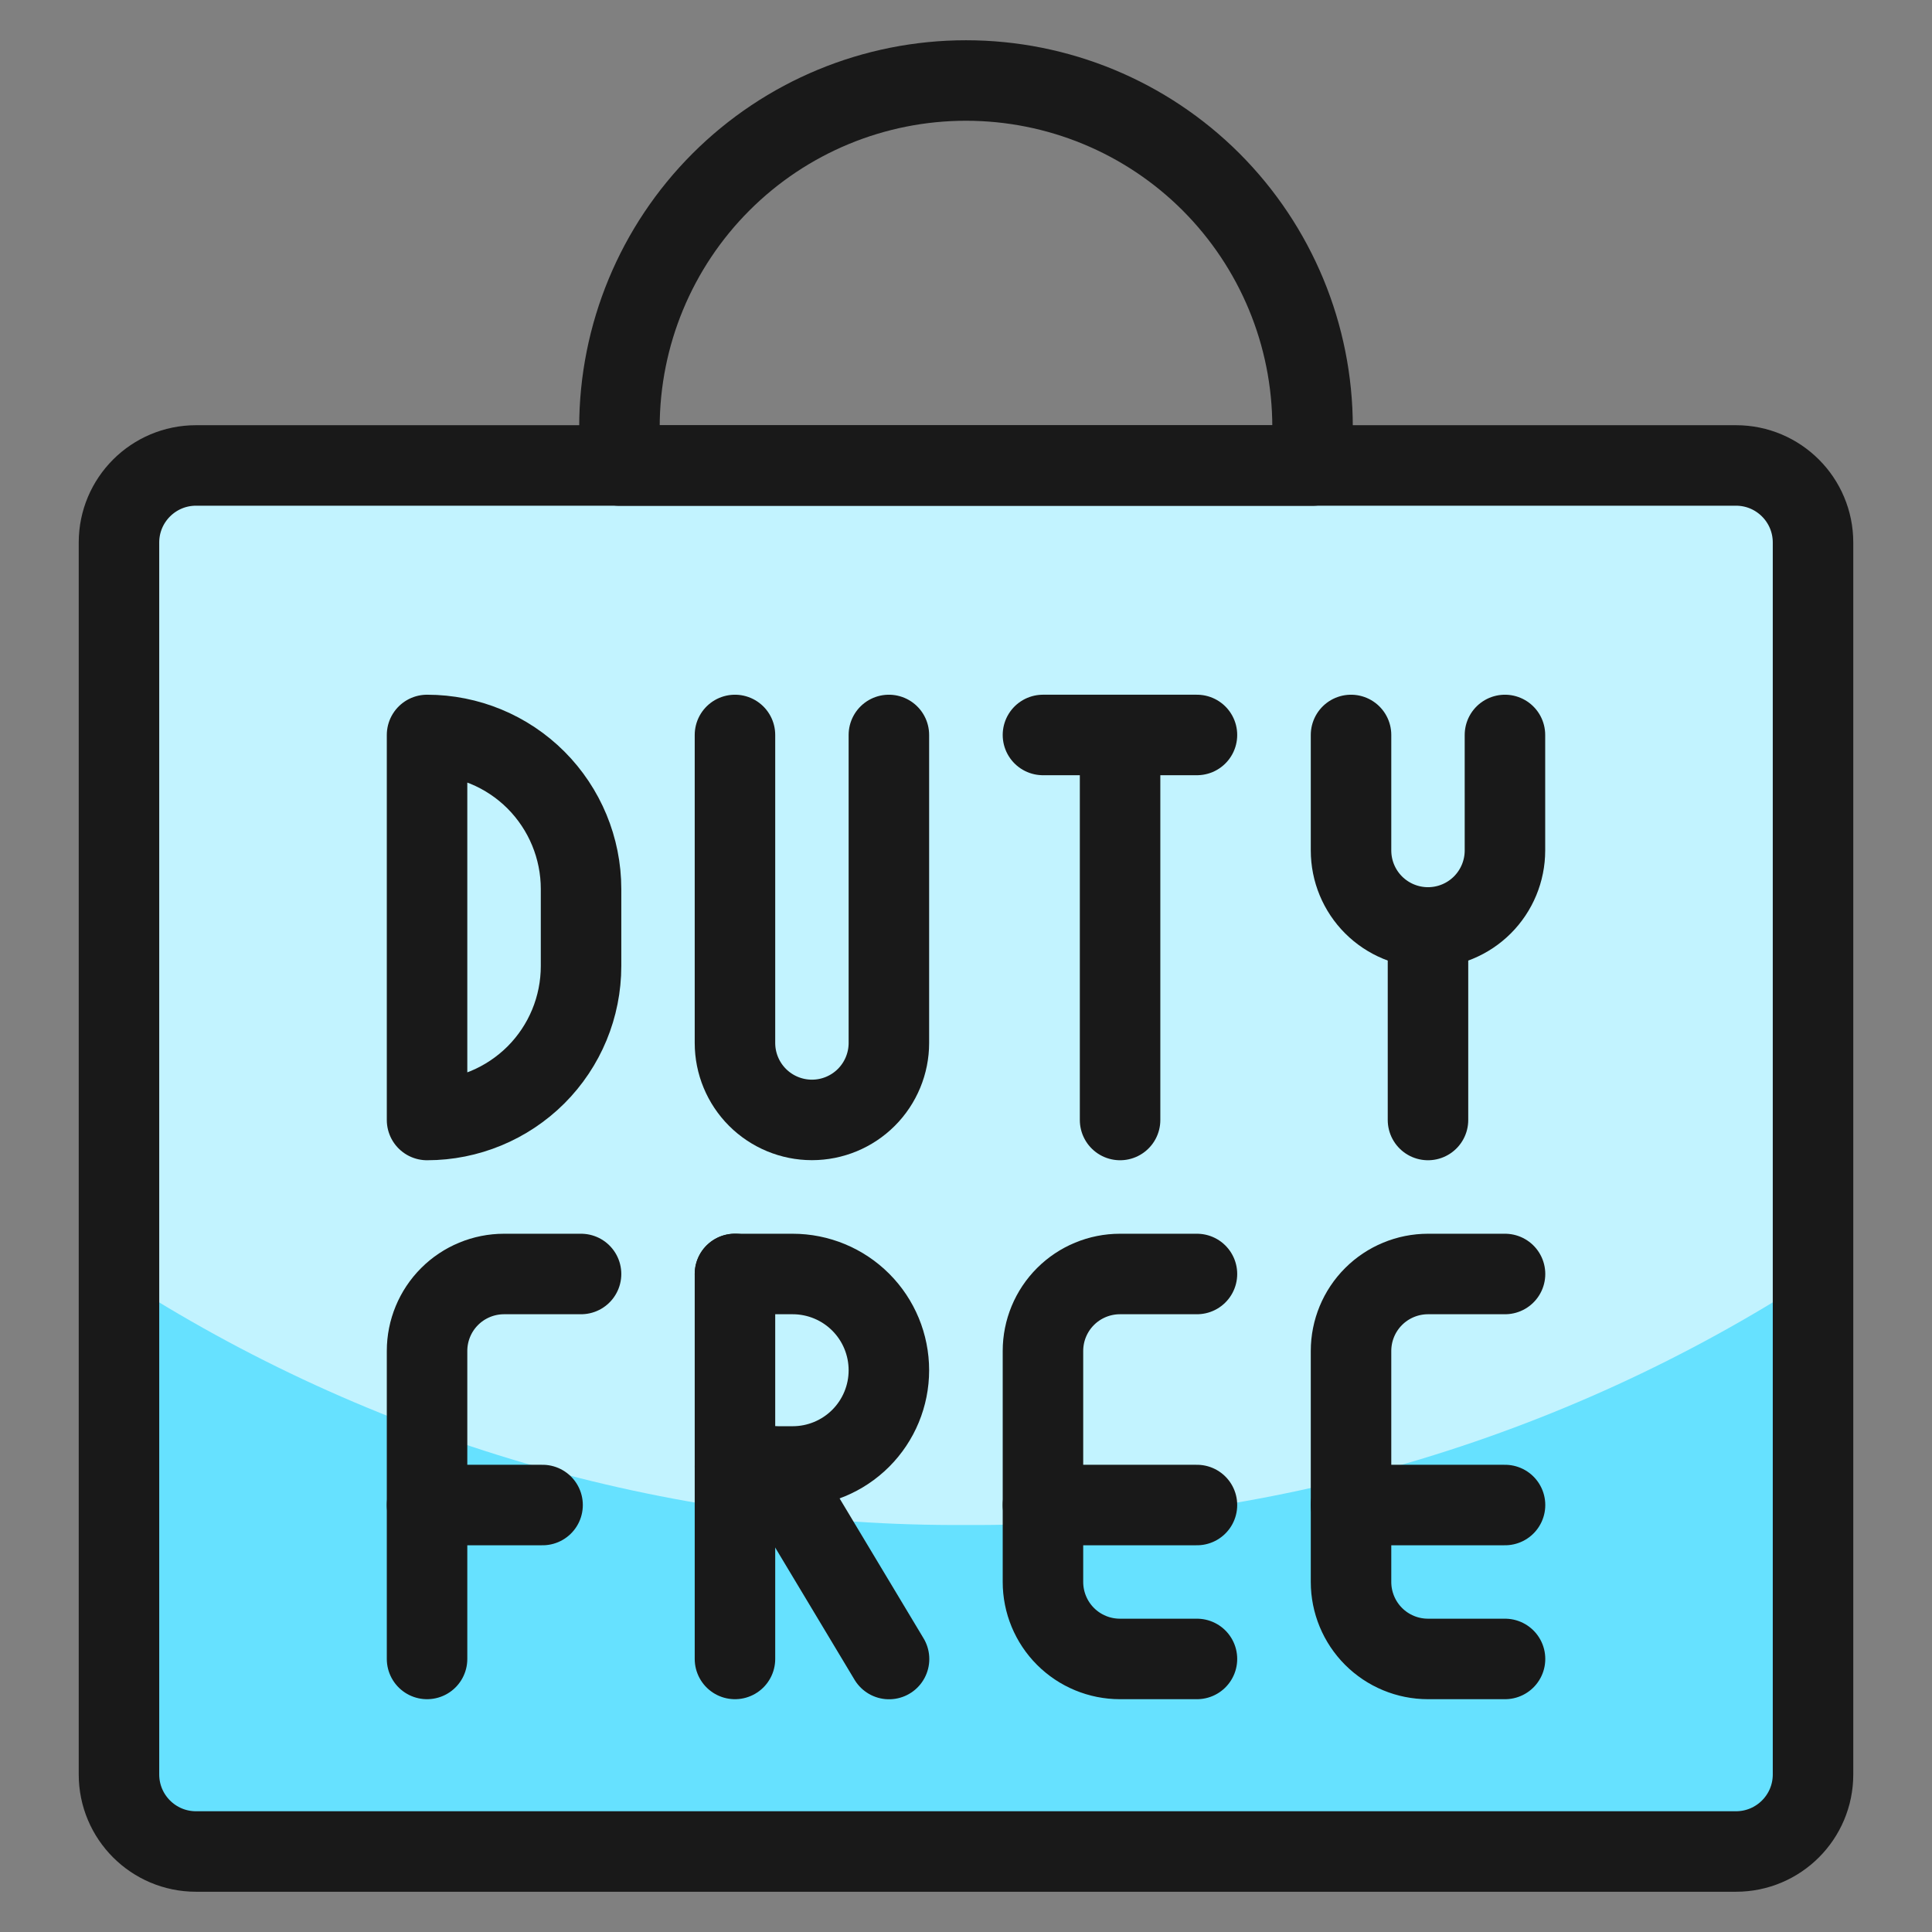
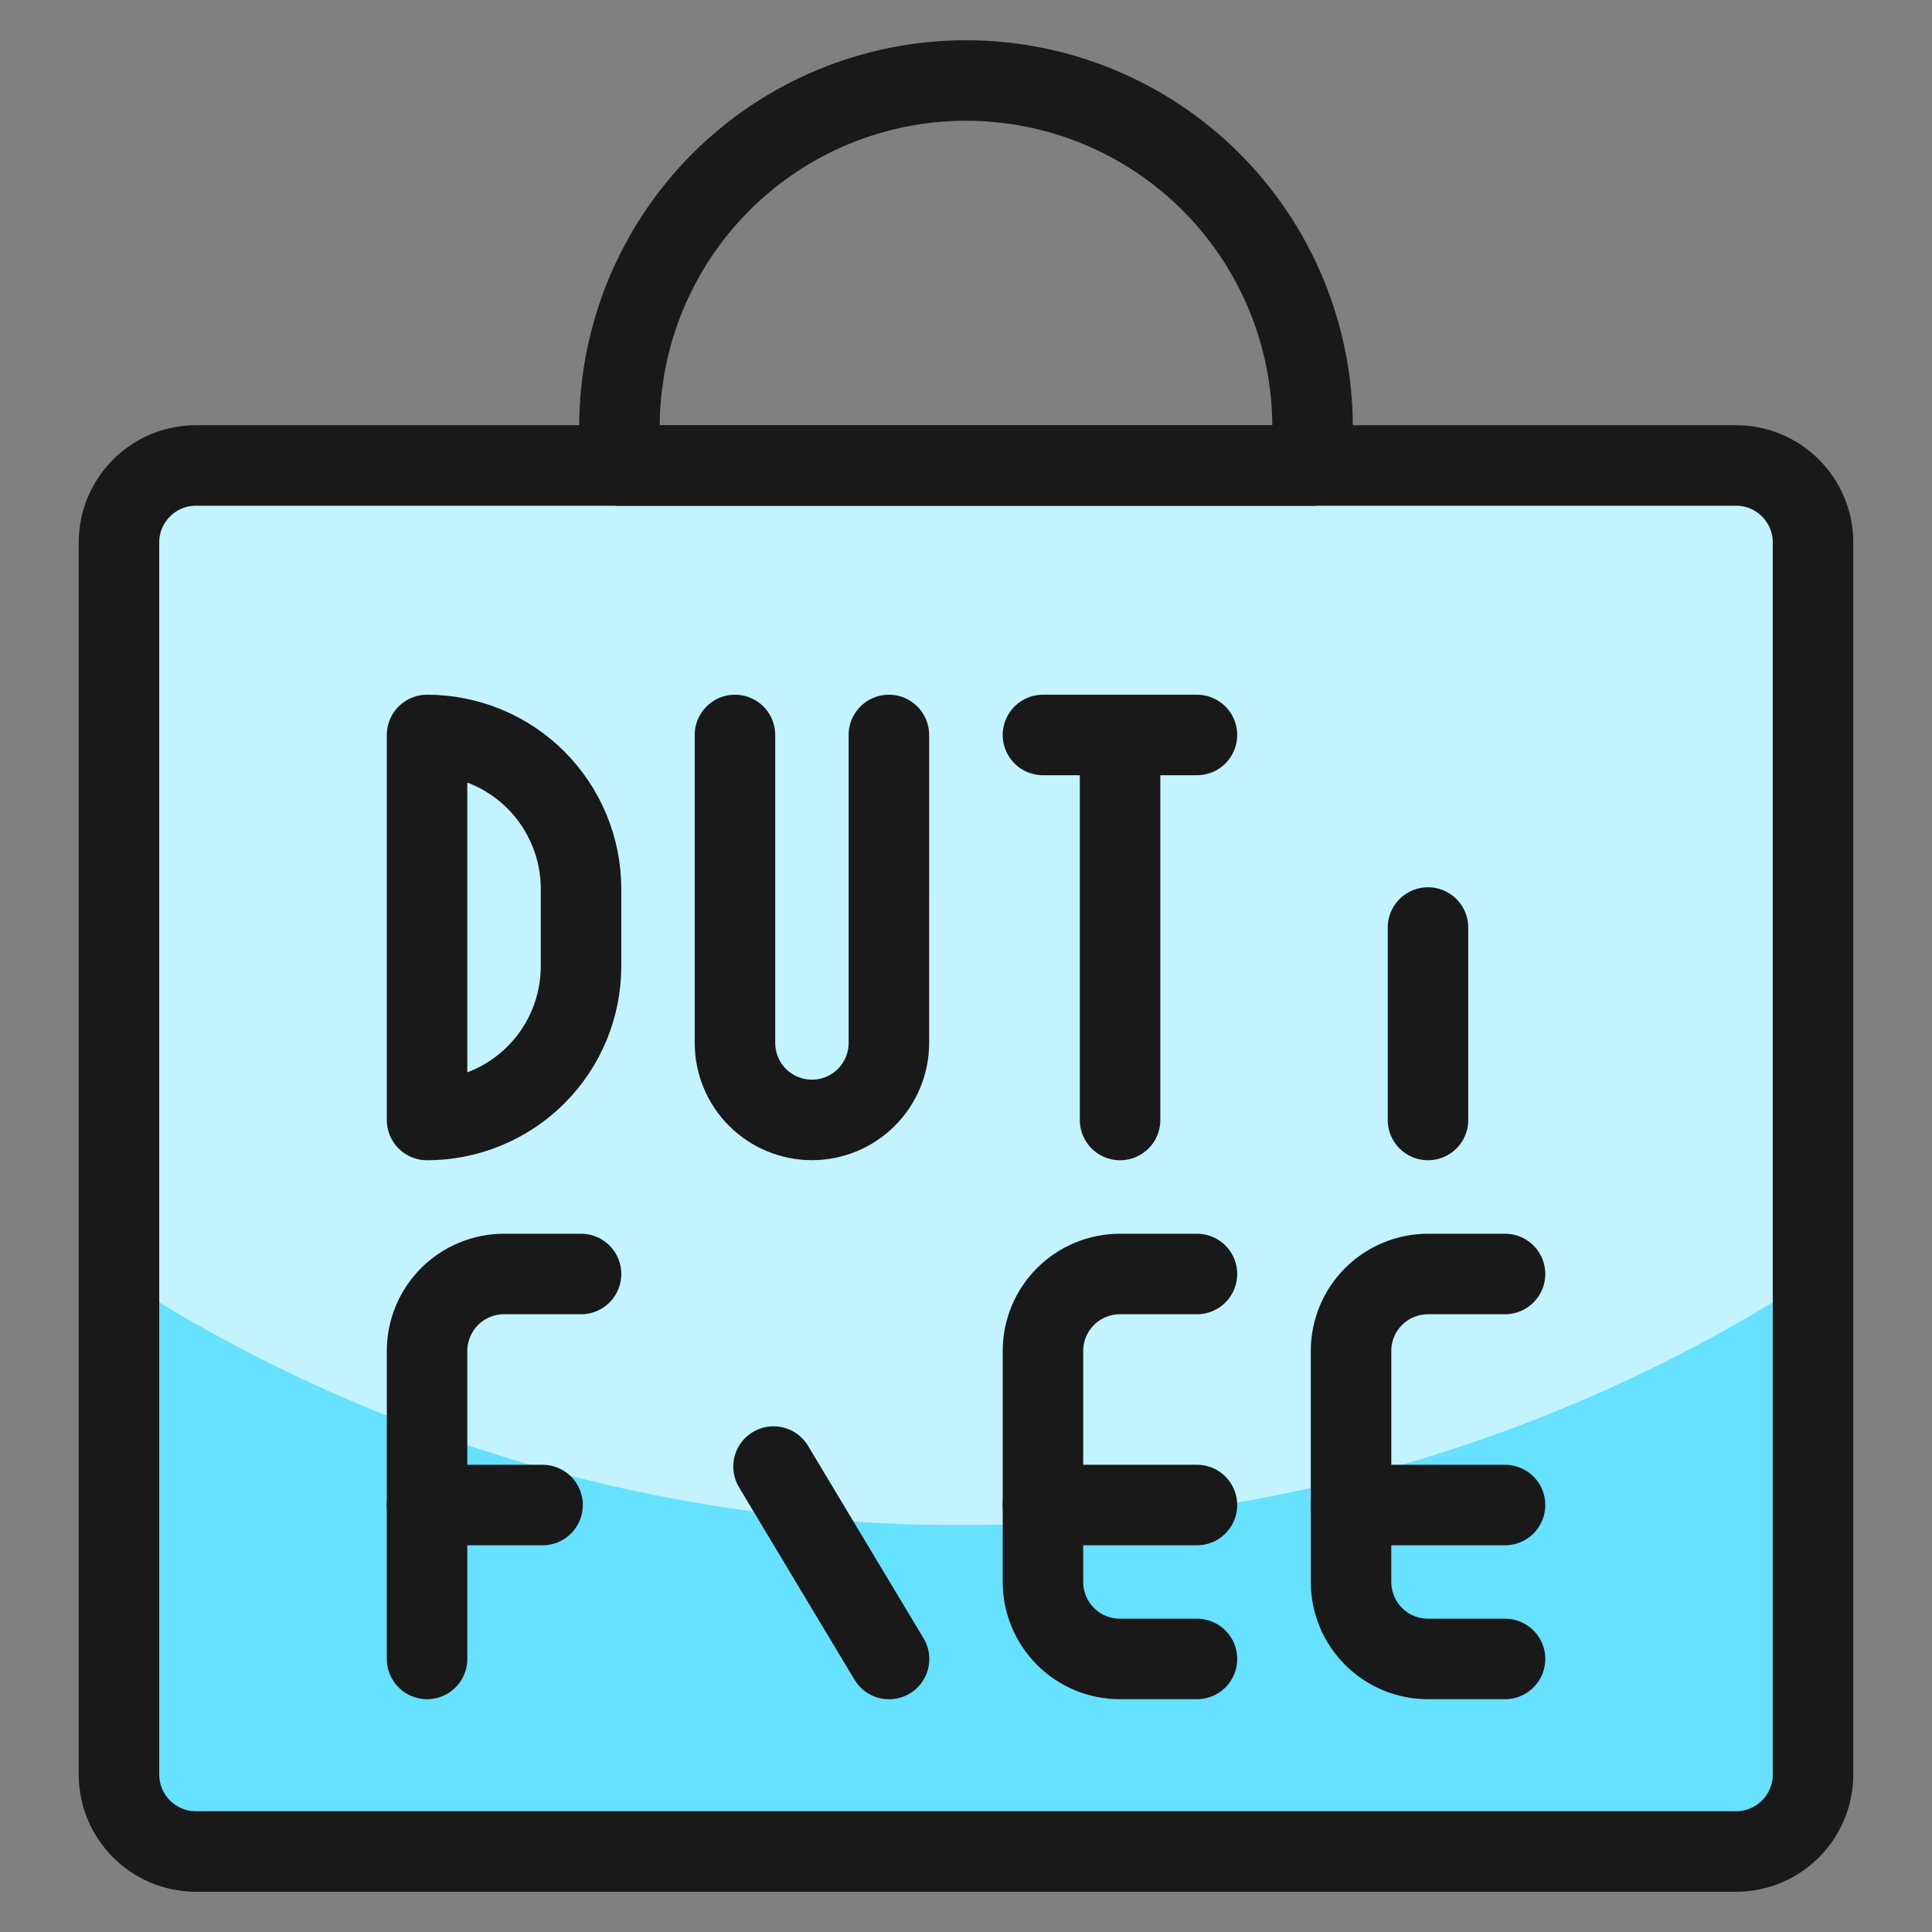
<svg xmlns="http://www.w3.org/2000/svg" fill="none" viewBox="0 0 24 24" id="Shopping-Bag-Duty-Free--Streamline-Ultimate">
  <rect x="0" y="0" width="24" height="24" fill="#808080" stroke="none" />
  <desc>
    Shopping Bag Duty Free Streamline Icon: https://streamlinehq.com
  </desc>
  <path fill="#c2f3ff" d="M21.565 5.782H2.435c-0.528 0 -0.957 0.428 -0.957 0.957V22.043c0 0.528 0.428 0.957 0.957 0.957H21.565c0.528 0 0.957 -0.428 0.957 -0.957V6.739c0 -0.528 -0.428 -0.957 -0.957 -0.957Z" stroke-width="1" />
  <path fill="#66e1ff" d="M12 18.944c-3.732 0.022 -7.39 -1.048 -10.522 -3.078v6.177c0 0.254 0.101 0.497 0.28 0.676 0.179 0.179 0.423 0.28 0.676 0.28H21.565c0.254 0 0.497 -0.101 0.676 -0.28 0.179 -0.179 0.28 -0.423 0.28 -0.676v-6.177c-3.132 2.03 -6.789 3.1 -10.522 3.078Z" stroke-width="1" />
  <path stroke="#191919" stroke-linecap="round" stroke-linejoin="round" d="M21.565 5.782H2.435c-0.528 0 -0.957 0.428 -0.957 0.957V22.043c0 0.528 0.428 0.957 0.957 0.957H21.565c0.528 0 0.957 -0.428 0.957 -0.957V6.739c0 -0.528 -0.428 -0.957 -0.957 -0.957Z" stroke-width="1" />
  <path stroke="#191919" stroke-linecap="round" stroke-linejoin="round" d="M5.305 20.608v-3.826c0 -0.254 0.101 -0.497 0.28 -0.676 0.179 -0.179 0.423 -0.28 0.676 -0.28h0.957" stroke-width="1" />
  <path stroke="#191919" stroke-linecap="round" stroke-linejoin="round" d="M5.305 18.696h1.435" stroke-width="1" />
  <path stroke="#191919" stroke-linecap="round" stroke-linejoin="round" d="M13.914 13.913V9.13" stroke-width="1" />
  <path stroke="#191919" stroke-linecap="round" stroke-linejoin="round" d="M12.956 9.13h1.913" stroke-width="1" />
-   <path stroke="#191919" stroke-linecap="round" stroke-linejoin="round" d="M9.13 20.608v-4.783" stroke-width="1" />
-   <path stroke="#191919" stroke-linecap="round" stroke-linejoin="round" d="M9.13 15.826h0.717c0.317 0 0.621 0.126 0.845 0.35 0.224 0.224 0.35 0.528 0.35 0.846 0 0.317 -0.126 0.621 -0.35 0.845 -0.224 0.224 -0.528 0.35 -0.845 0.35h-0.717" stroke-width="1" />
  <path stroke="#191919" stroke-linecap="round" stroke-linejoin="round" d="m11.044 20.609 -1.435 -2.391" stroke-width="1" />
  <path stroke="#191919" stroke-linecap="round" stroke-linejoin="round" d="M9.13 9.13v3.826c0 0.254 0.101 0.497 0.28 0.676 0.179 0.179 0.423 0.28 0.676 0.28 0.254 0 0.497 -0.101 0.676 -0.28 0.179 -0.179 0.28 -0.423 0.28 -0.676V9.13" stroke-width="1" />
-   <path stroke="#191919" stroke-linecap="round" stroke-linejoin="round" d="M16.783 9.13v1.435c0 0.254 0.101 0.497 0.28 0.676 0.179 0.179 0.423 0.28 0.676 0.28 0.254 0 0.497 -0.101 0.676 -0.28 0.179 -0.179 0.28 -0.423 0.28 -0.676V9.13" stroke-width="1" />
  <path stroke="#191919" stroke-linecap="round" stroke-linejoin="round" d="M17.739 11.522v2.391" stroke-width="1" />
  <path stroke="#191919" stroke-linecap="round" stroke-linejoin="round" d="M5.305 13.913c0.507 0 0.994 -0.202 1.353 -0.56 0.359 -0.359 0.56 -0.845 0.56 -1.353v-0.957c0 -0.507 -0.202 -0.994 -0.56 -1.353 -0.359 -0.359 -0.845 -0.56 -1.353 -0.56V13.913Z" stroke-width="1" />
  <path stroke="#191919" stroke-linecap="round" stroke-linejoin="round" d="M14.869 20.608h-0.957c-0.254 0 -0.497 -0.101 -0.676 -0.28 -0.179 -0.179 -0.28 -0.423 -0.28 -0.676v-2.87c0 -0.254 0.101 -0.497 0.28 -0.676 0.179 -0.179 0.423 -0.28 0.676 -0.28h0.957" stroke-width="1" />
  <path stroke="#191919" stroke-linecap="round" stroke-linejoin="round" d="M12.956 18.696h1.913" stroke-width="1" />
  <path stroke="#191919" stroke-linecap="round" stroke-linejoin="round" d="M18.696 20.608h-0.957c-0.254 0 -0.497 -0.101 -0.676 -0.28 -0.179 -0.179 -0.28 -0.423 -0.28 -0.676v-2.87c0 -0.254 0.101 -0.497 0.28 -0.676 0.179 -0.179 0.423 -0.28 0.676 -0.28h0.957" stroke-width="1" />
  <path stroke="#191919" stroke-linecap="round" stroke-linejoin="round" d="M16.783 18.696h1.913" stroke-width="1" />
  <path stroke="#191919" stroke-linecap="round" stroke-linejoin="round" d="M16.305 5.304c0 -1.142 -0.454 -2.236 -1.261 -3.044C14.237 1.453 13.142 1 12 1c-1.142 0 -2.236 0.453 -3.044 1.261 -0.807 0.807 -1.261 1.902 -1.261 3.044v0.478h8.609v-0.478Z" stroke-width="1" />
</svg>